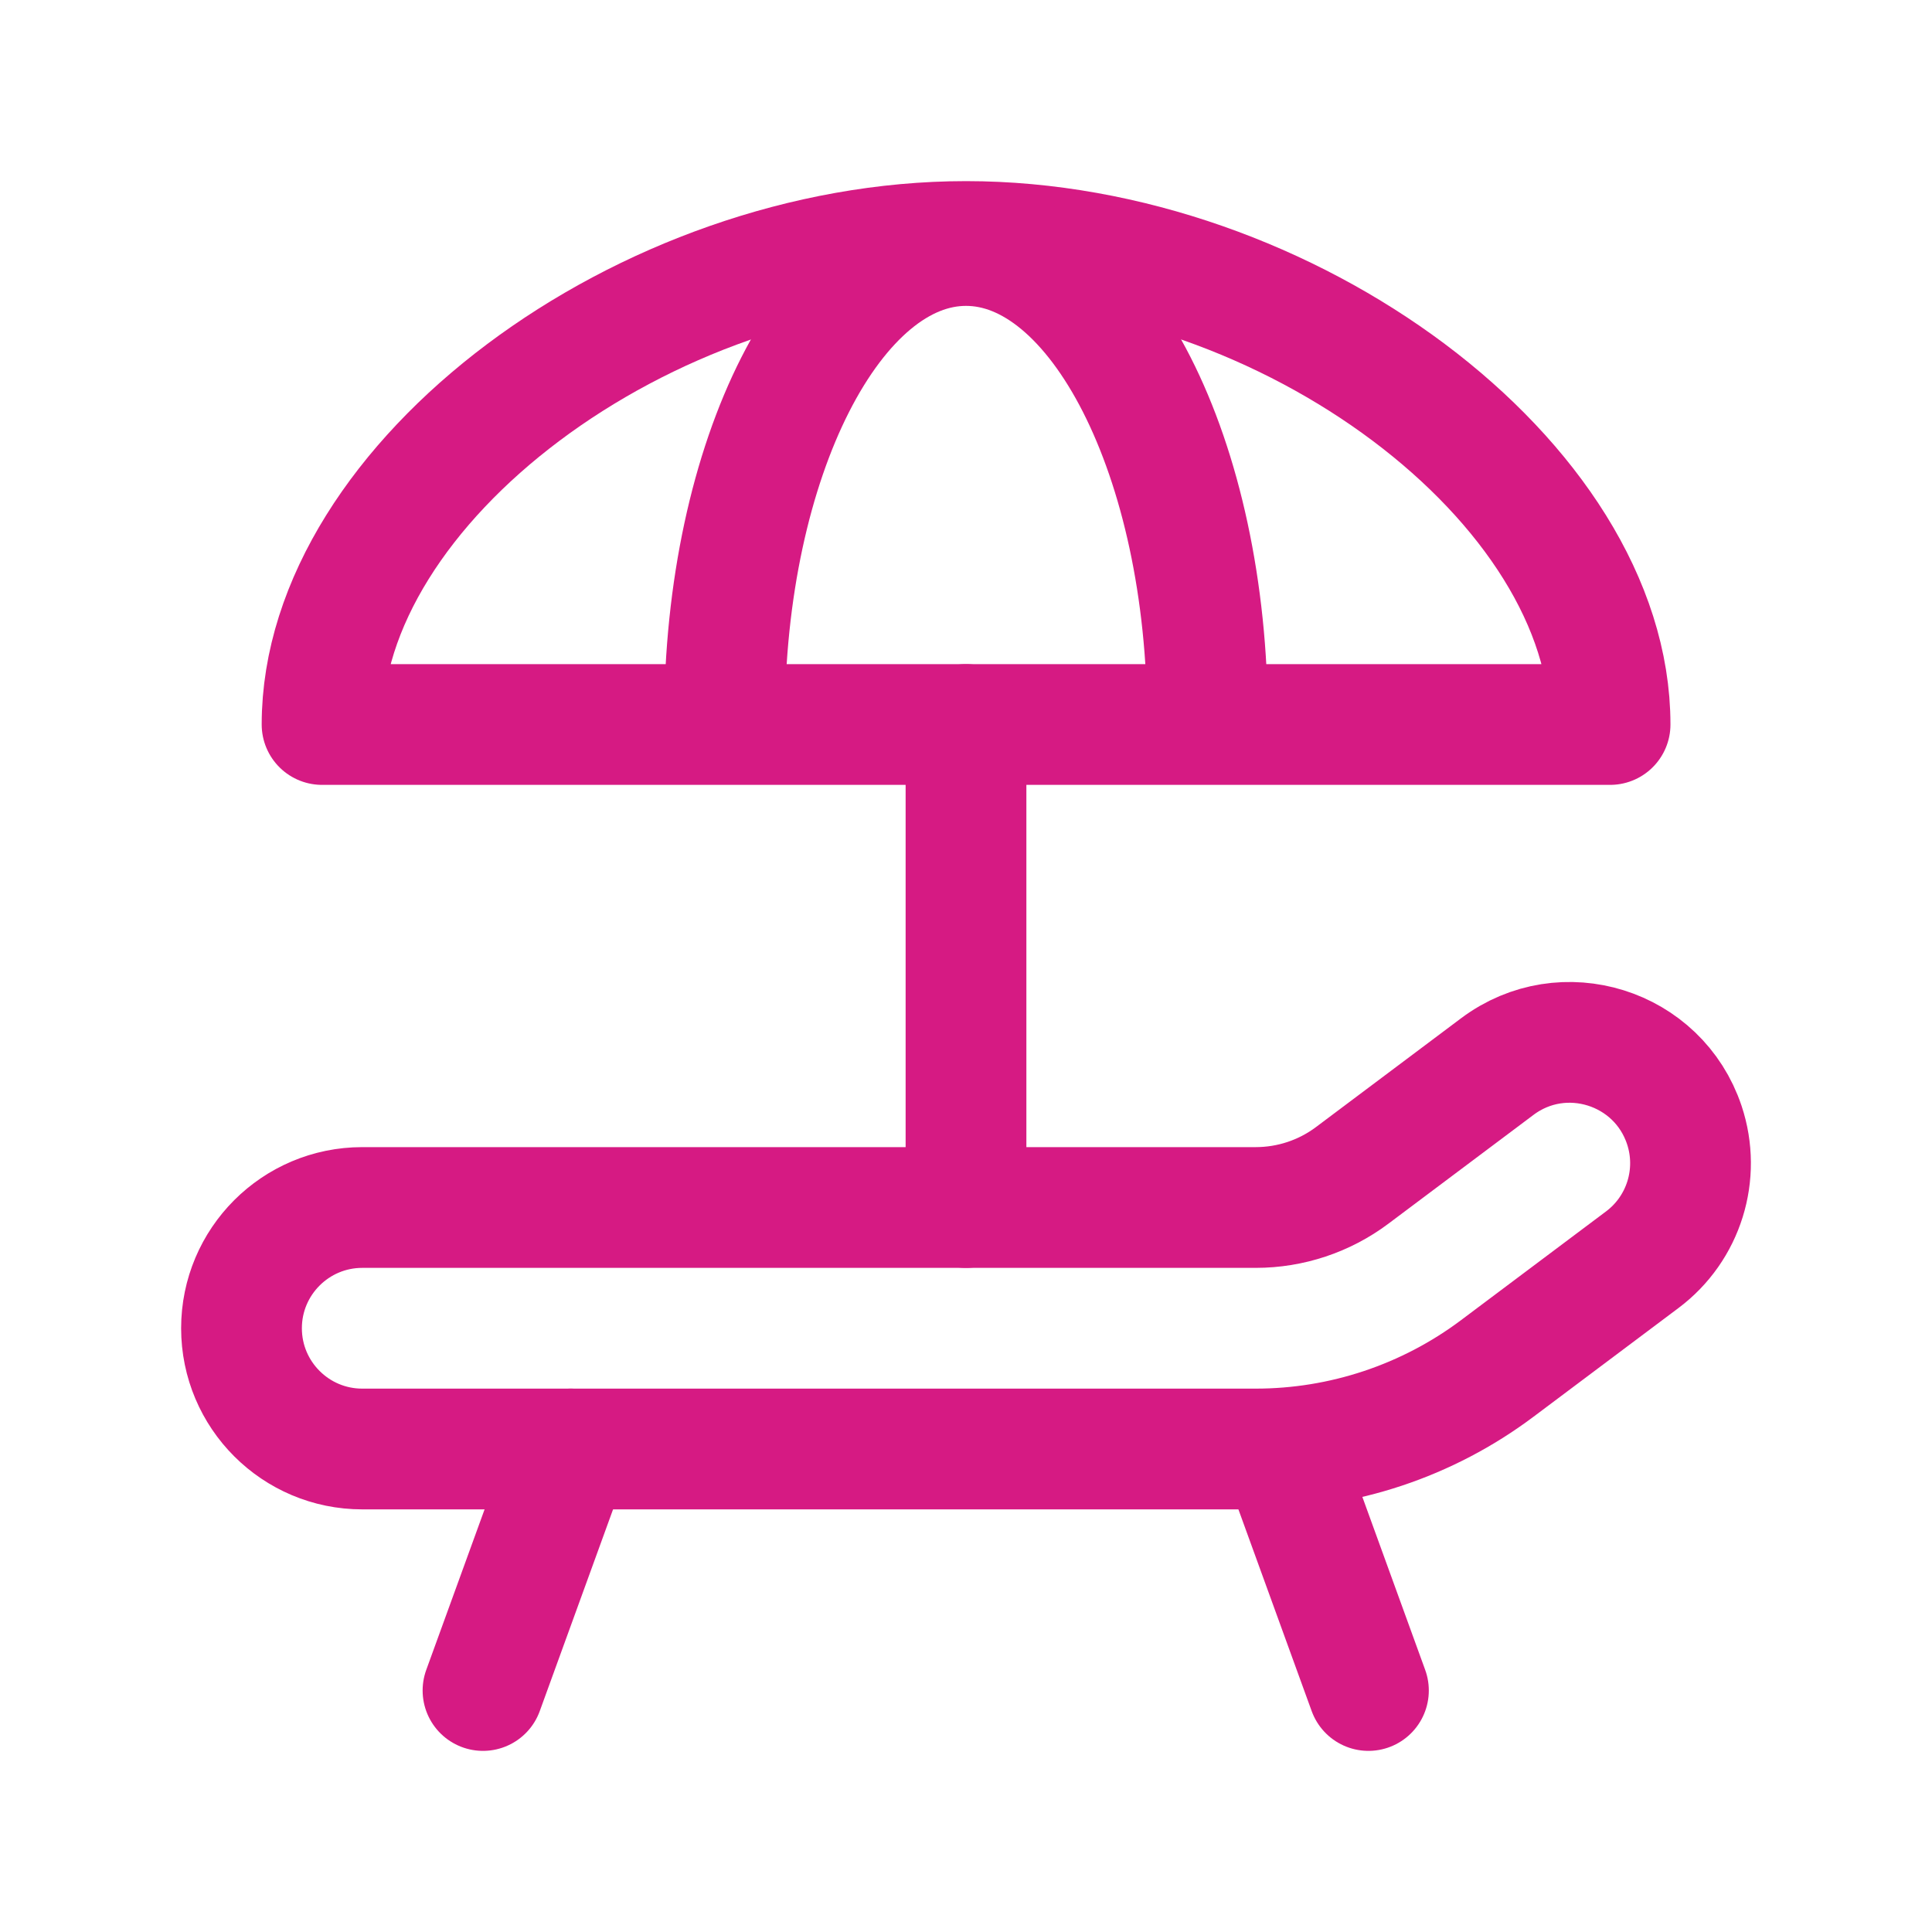
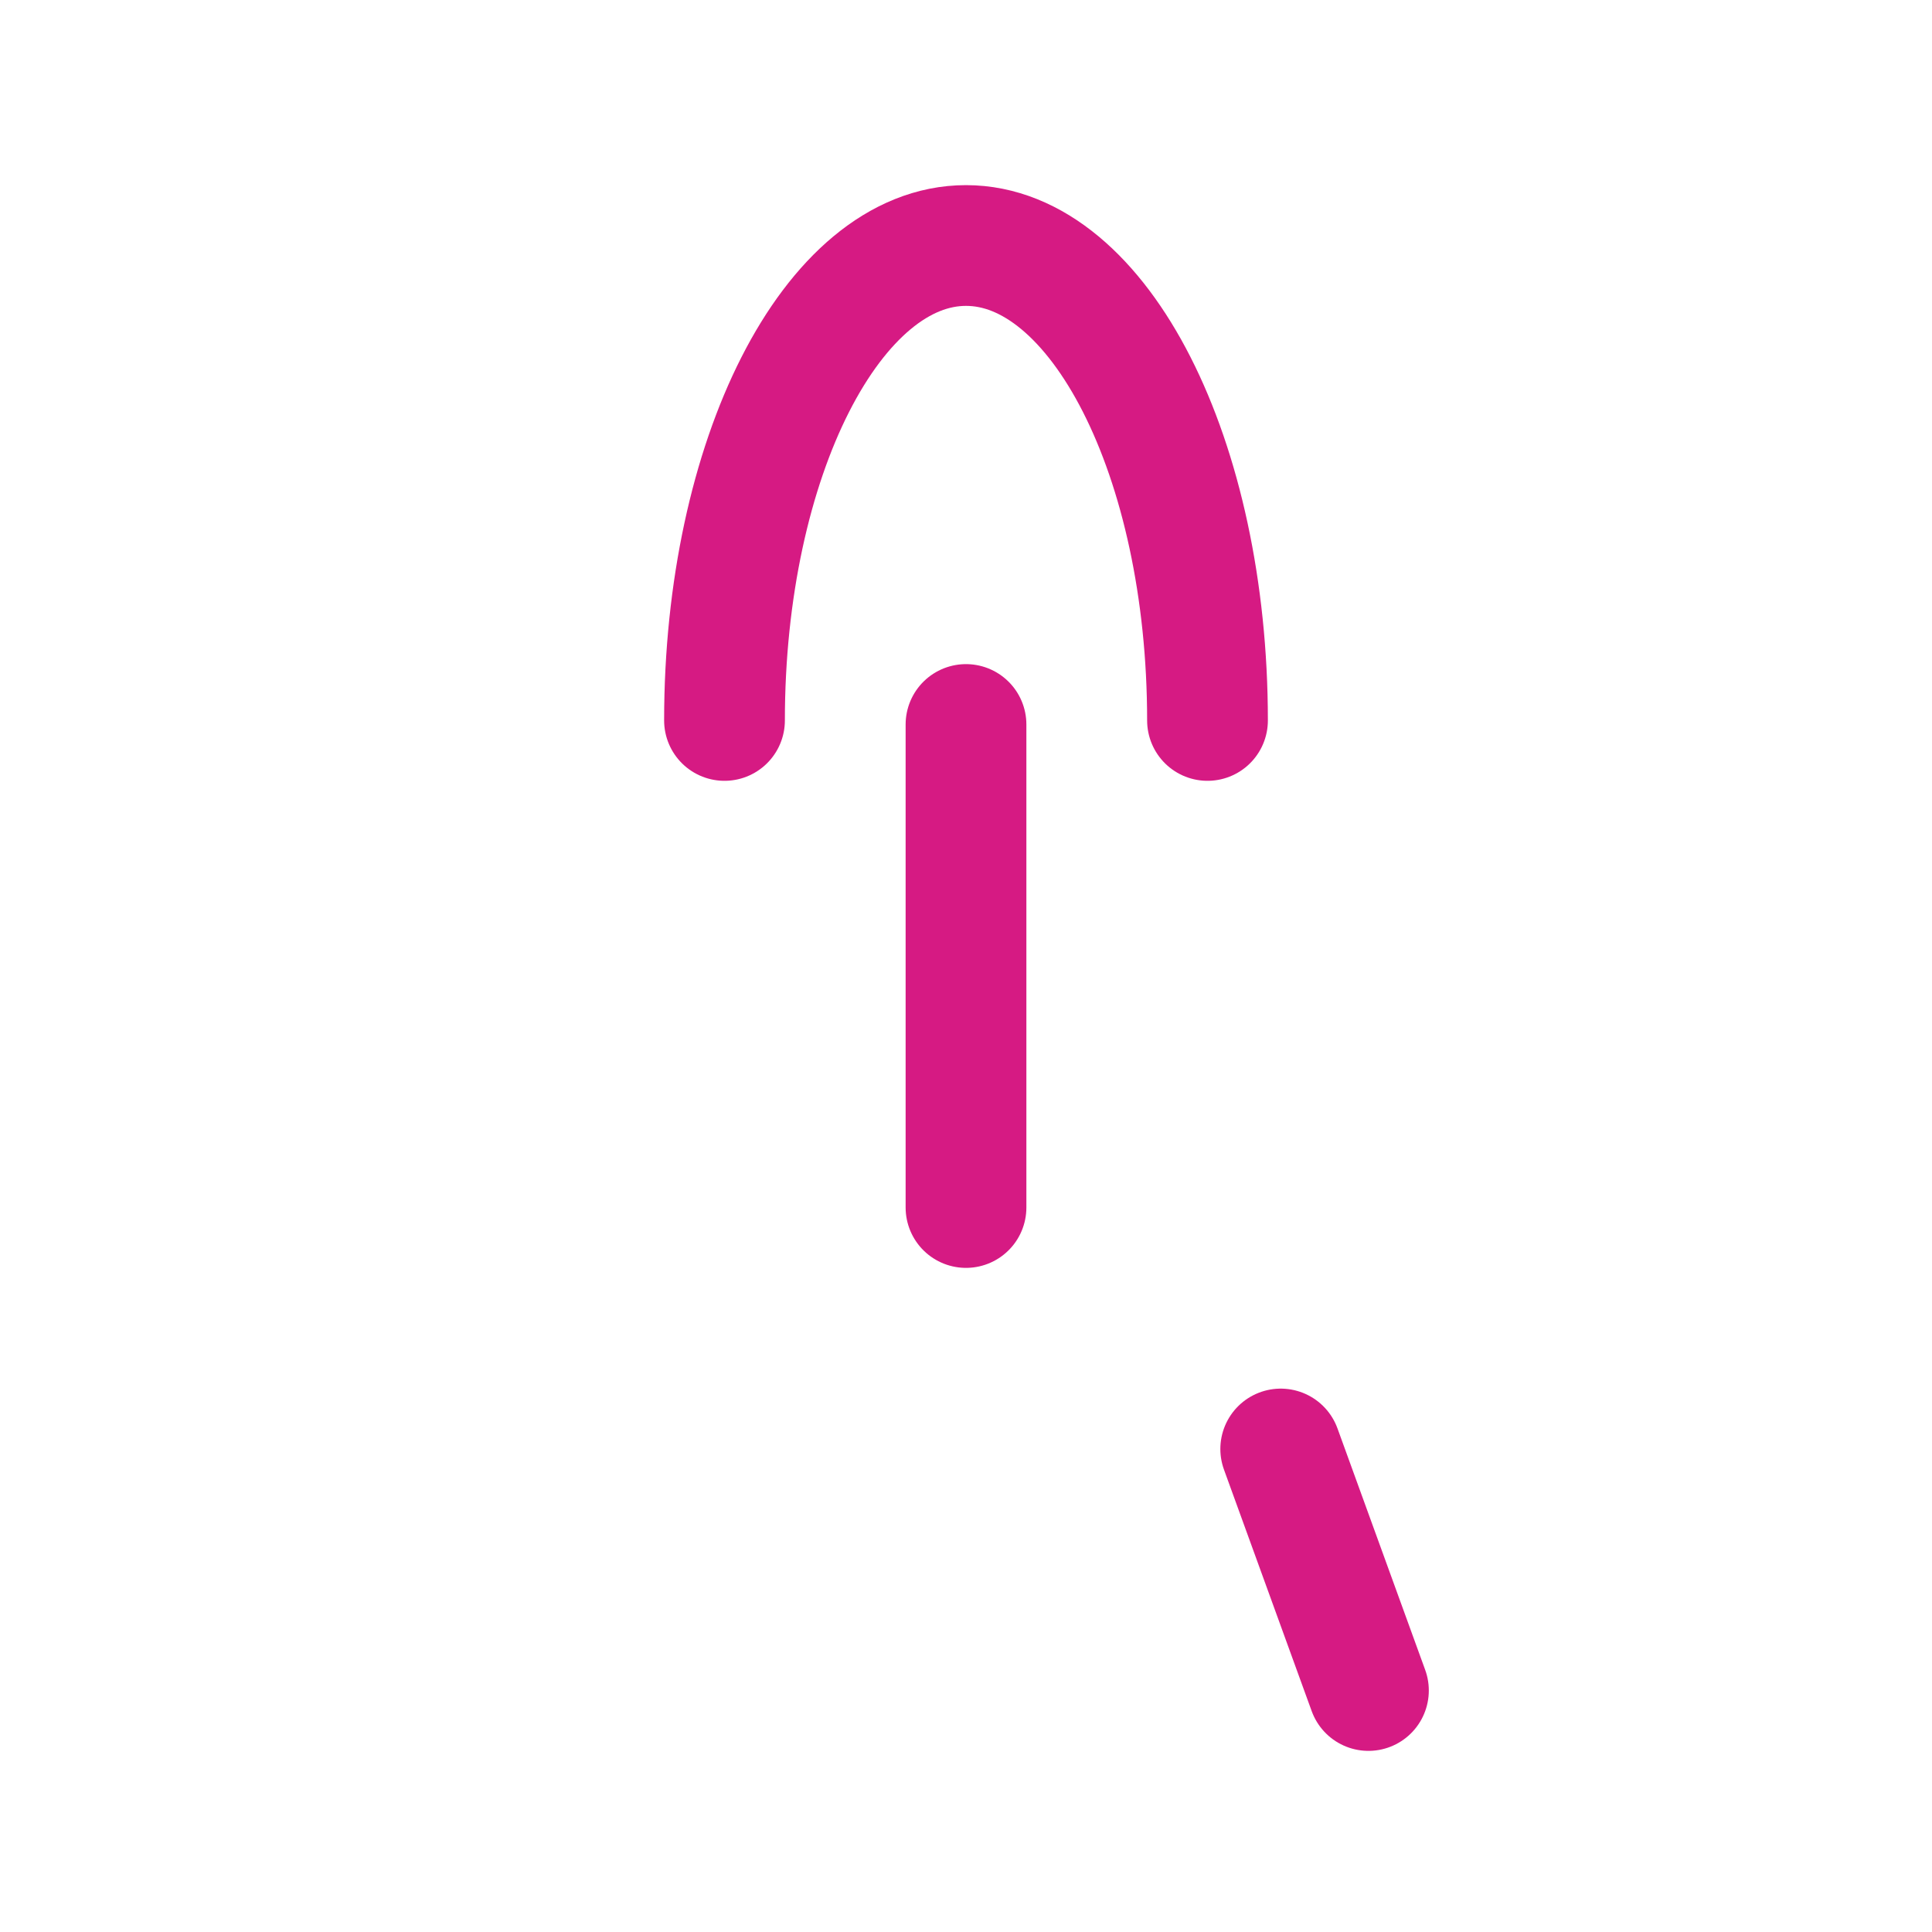
<svg xmlns="http://www.w3.org/2000/svg" width="40" height="40" viewBox="0 0 40 40" fill="none">
  <g id="GadÅ¼ety na wakacje">
-     <path id="Vector" d="M6.668 15C6.668 10 13.335 5 20.001 5C26.668 5 33.335 10 33.335 15C33.335 15 26.668 15 20.001 15C13.335 15 6.668 15 6.668 15Z" stroke="#D61A83" stroke-width="2.5" stroke-linecap="round" stroke-linejoin="round" />
    <path id="Vector_2" d="M20 25V15" stroke="#D61A83" stroke-width="2.5" stroke-linecap="round" stroke-linejoin="round" />
    <path id="Vector_3" d="M15 14.916C15 9.486 17.238 5.083 20 5.083C22.762 5.083 25 9.486 25 14.916" stroke="#D61A83" stroke-width="2.5" stroke-linecap="round" stroke-linejoin="round" />
-     <path id="Vector_4" d="M11.817 30L10 35" stroke="#D61A83" stroke-width="2.5" stroke-linecap="round" stroke-linejoin="round" />
    <path id="Vector_5" d="M26.516 30L28.332 35" stroke="#D61A83" stroke-width="2.5" stroke-linecap="round" stroke-linejoin="round" />
-     <path id="Vector_6" d="M7.5 30H25.997C27.8 30 29.555 29.415 30.997 28.334L34 26.082C34.862 25.437 35.212 24.312 34.872 23.292C34.332 21.674 32.365 21.058 31 22.082L27.997 24.334C27.42 24.767 26.718 25 25.997 25H7.5C6.12 25 5 26.12 5 27.5C5 28.88 6.12 30 7.5 30V30Z" stroke="#D61A83" stroke-width="2.5" stroke-linecap="round" stroke-linejoin="round" />
  </g>
</svg>